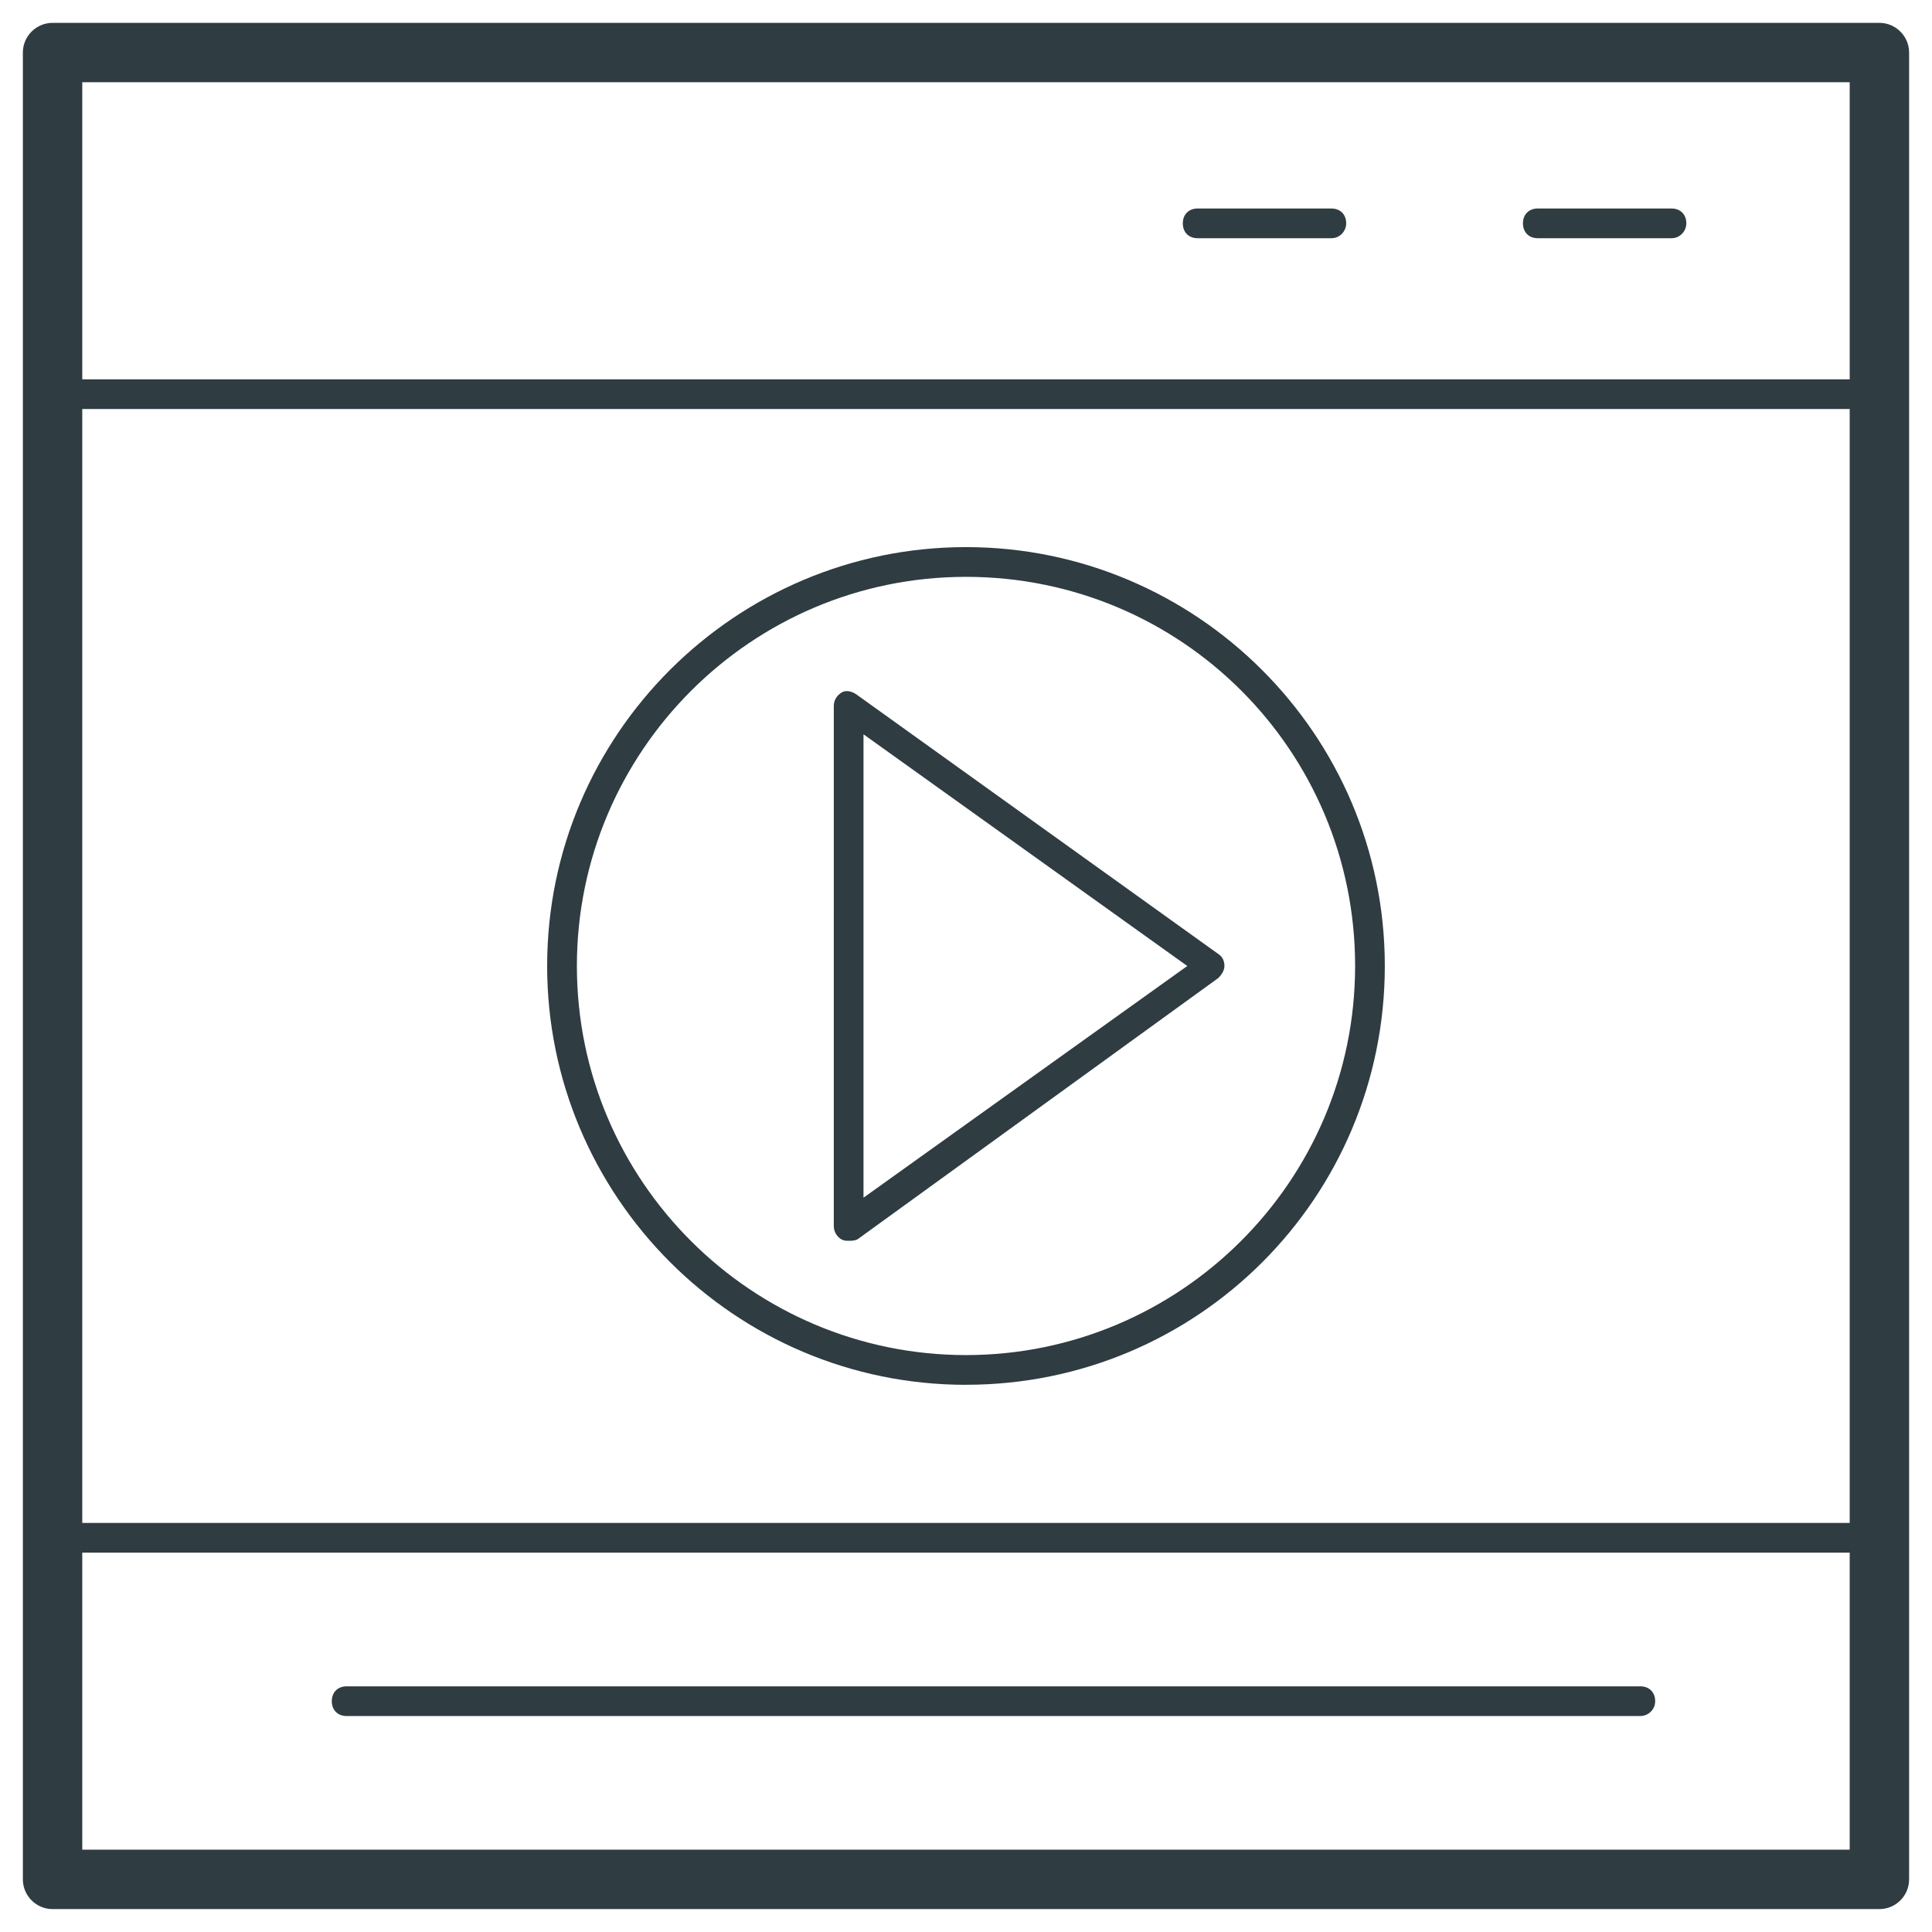
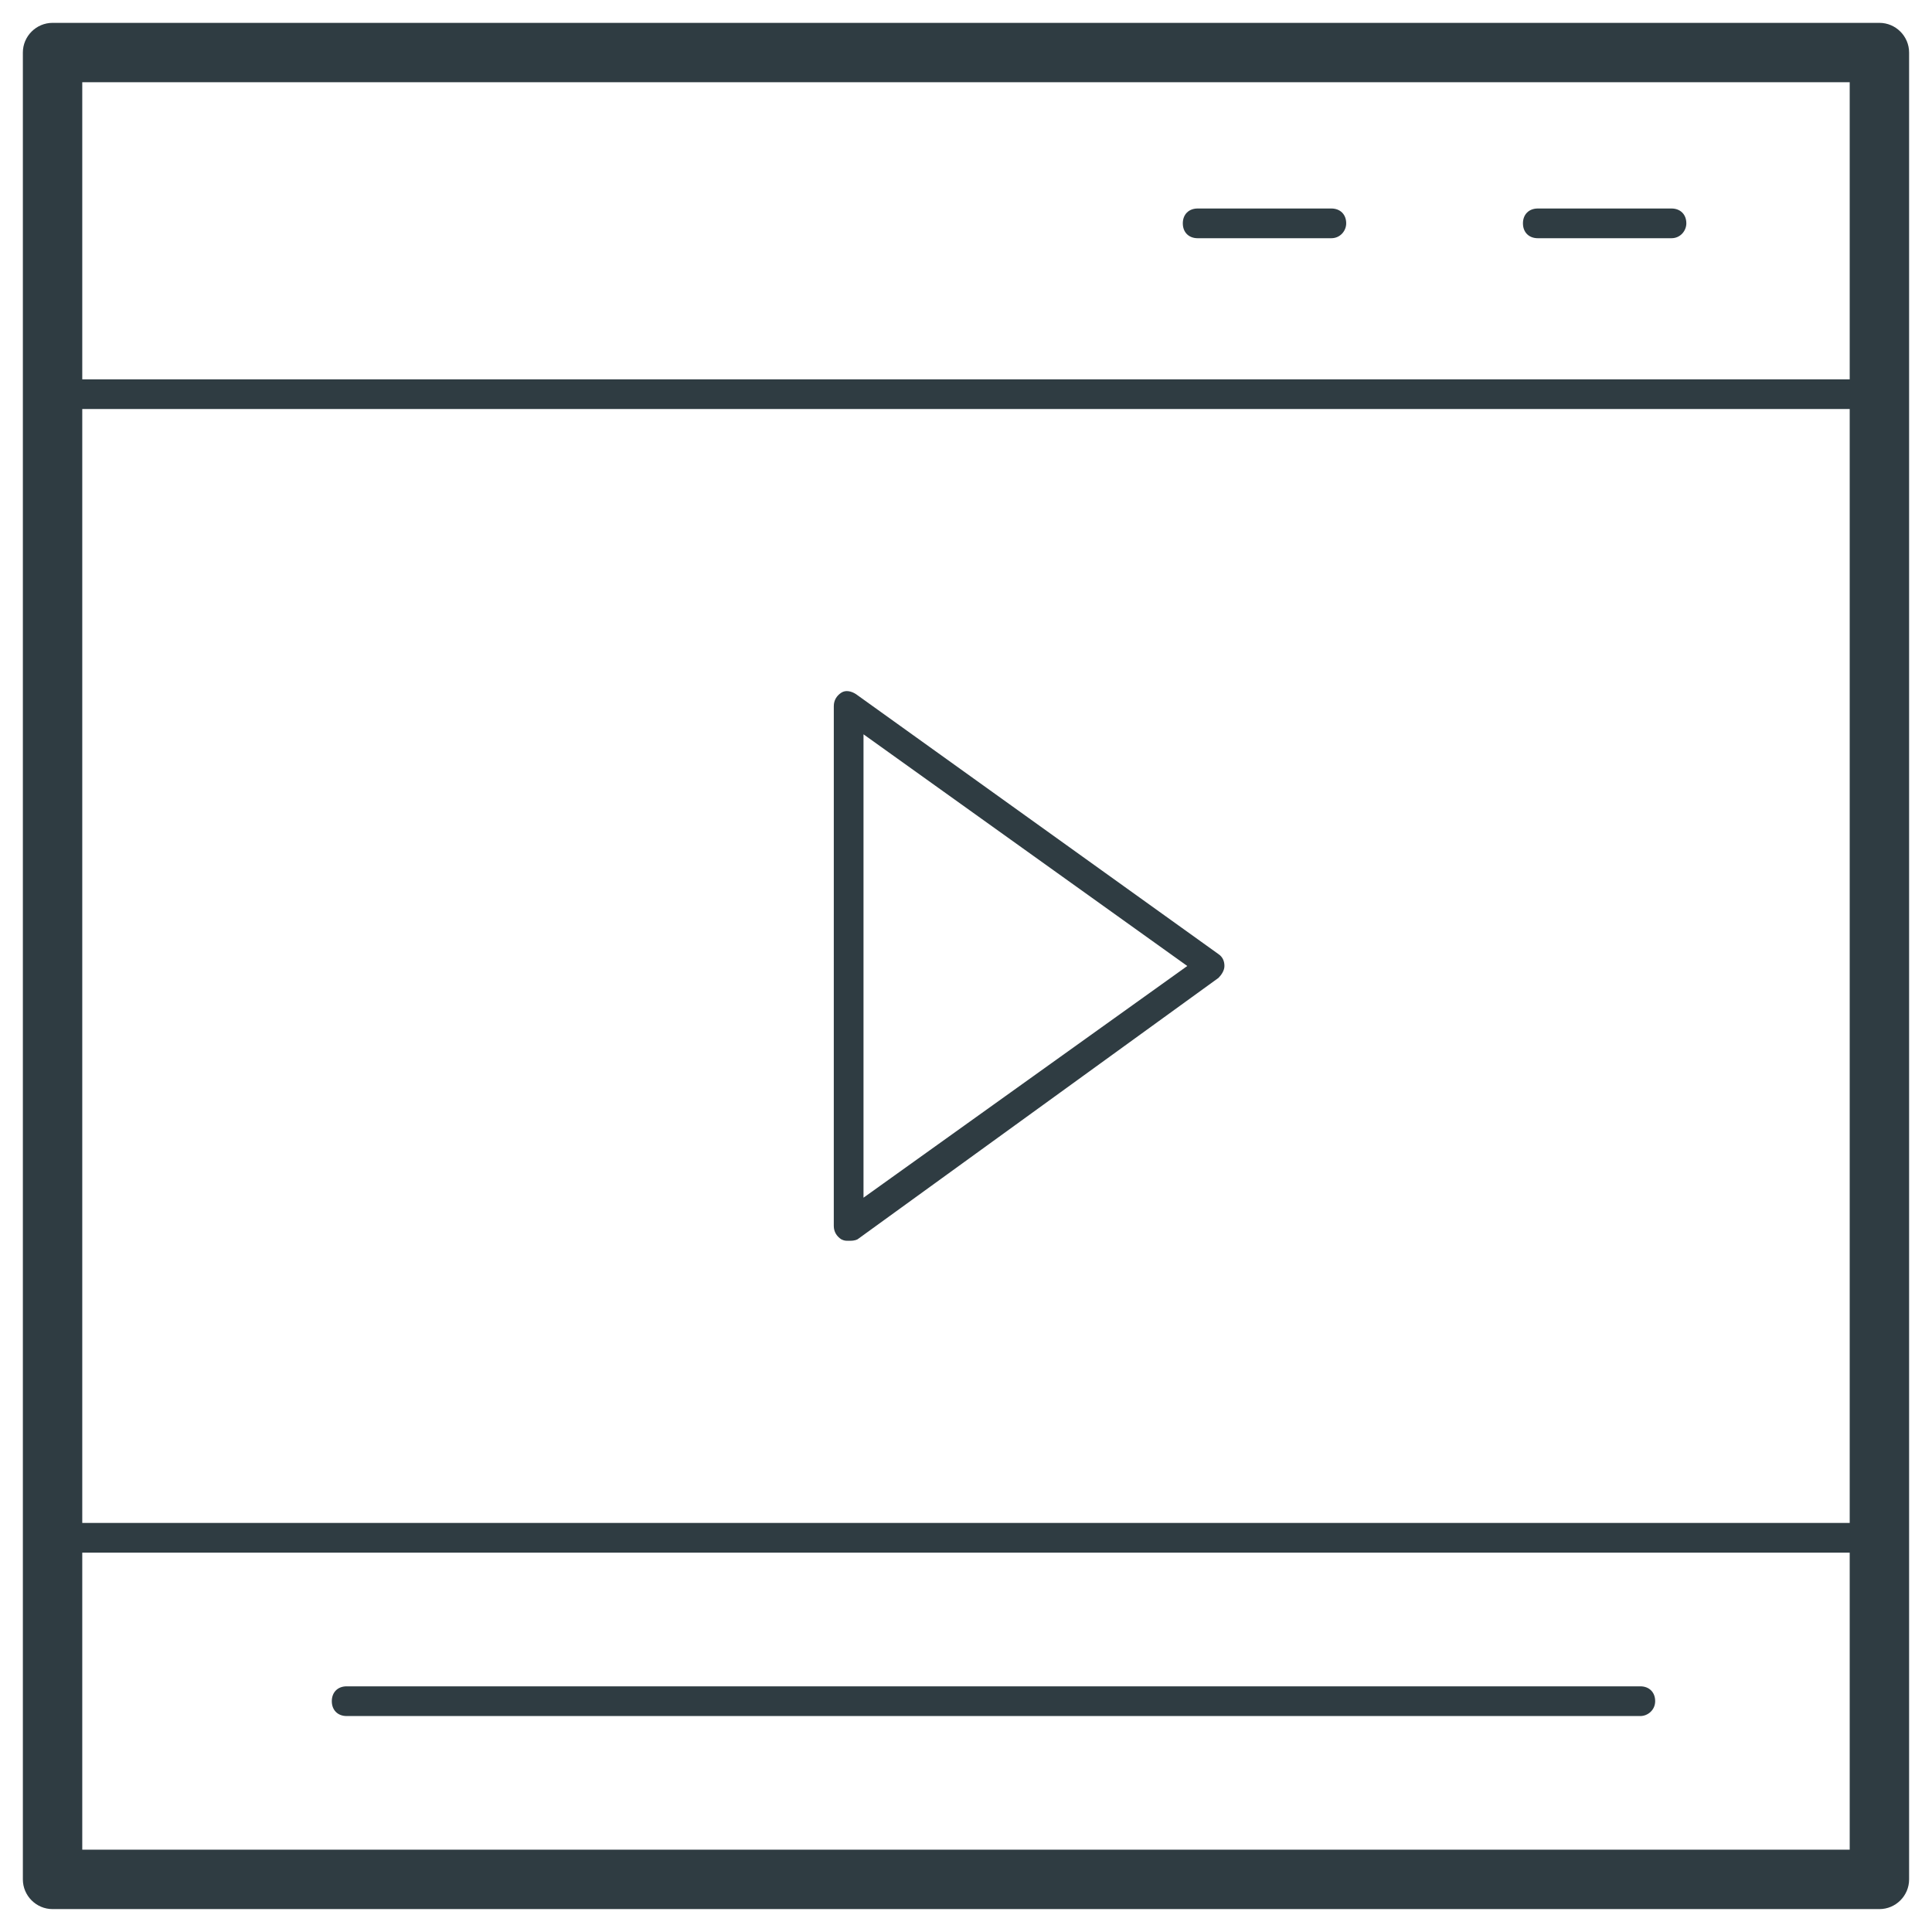
<svg xmlns="http://www.w3.org/2000/svg" width="800px" height="800px" version="1.1" viewBox="144 144 512 512">
  <g fill="#2f3c42">
    <path d="m642.06 252.4h-484.13c-2.363 0-3.938-1.574-3.938-3.938v-90.527c0-2.363 1.574-3.938 3.938-3.938h484.13c2.363 0 3.938 1.574 3.938 3.938v90.527c0 1.969-1.574 3.938-3.938 3.938zm-480.19-7.871h476.26v-82.656h-476.26z" />
    <path d="m642.06 646h-484.13c-2.363 0-3.938-1.574-3.938-3.938v-90.527c0-2.363 1.574-3.938 3.938-3.938h484.13c2.363 0 3.938 1.574 3.938 3.938v90.527c0 2.363-1.574 3.938-3.938 3.938zm-480.19-7.871h476.26v-82.656h-476.26z" />
    <path d="m642.06 649.93h-484.13c-4.328 0-7.871-3.543-7.871-7.871v-484.13c0-4.328 3.543-7.871 7.871-7.871h484.13c4.328 0 7.871 3.543 7.871 7.871v484.13c0 4.332-3.539 7.871-7.871 7.871zm-476.26-15.742h468.39v-468.39h-468.39z" />
-     <path d="m400 510.99c-61.402 0-111-49.988-111-111 0-61.402 49.988-111 111-111 61.008 0.004 110.99 49.598 110.99 111 0 61.398-49.594 110.99-110.99 110.99zm0-214.12c-57.07 0-103.12 46.445-103.12 103.12 0 57.07 46.445 103.12 103.12 103.12 56.676-0.004 103.12-46.055 103.12-103.12 0-57.074-46.051-103.12-103.12-103.12z" />
    <path d="m578.7 598.77h-342.83c-2.363 0-3.938-1.574-3.938-3.938s1.574-3.938 3.938-3.938h342.83c2.363 0 3.938 1.574 3.938 3.938-0.004 2.363-1.973 3.938-3.938 3.938z" />
    <path d="m368.9 472.82c-0.789 0-1.18 0-1.969-0.395-1.18-0.789-1.969-1.969-1.969-3.543l0.004-137.76c0-1.574 0.789-2.754 1.969-3.543 1.18-0.789 2.754-0.395 3.938 0.395l96.039 68.879c1.18 0.789 1.574 1.969 1.574 3.148 0 1.18-0.789 2.363-1.574 3.148l-95.648 69.277c-0.789 0.395-1.574 0.395-2.363 0.395zm3.938-134.22v122.8l85.805-61.402z" />
    <path d="m496.82 207.13h-35.426c-2.363 0-3.938-1.574-3.938-3.938 0-2.363 1.574-3.938 3.938-3.938h35.426c2.363 0 3.938 1.574 3.938 3.938 0 1.969-1.574 3.938-3.938 3.938z" />
-     <path d="m586.96 207.13h-35.426c-2.363 0-3.938-1.574-3.938-3.938 0-2.363 1.574-3.938 3.938-3.938h35.426c2.363 0 3.938 1.574 3.938 3.938-0.004 1.969-1.578 3.938-3.938 3.938z" />
+     <path d="m586.96 207.13h-35.426c-2.363 0-3.938-1.574-3.938-3.938 0-2.363 1.574-3.938 3.938-3.938h35.426c2.363 0 3.938 1.574 3.938 3.938-0.004 1.969-1.578 3.938-3.938 3.938" />
  </g>
</svg>